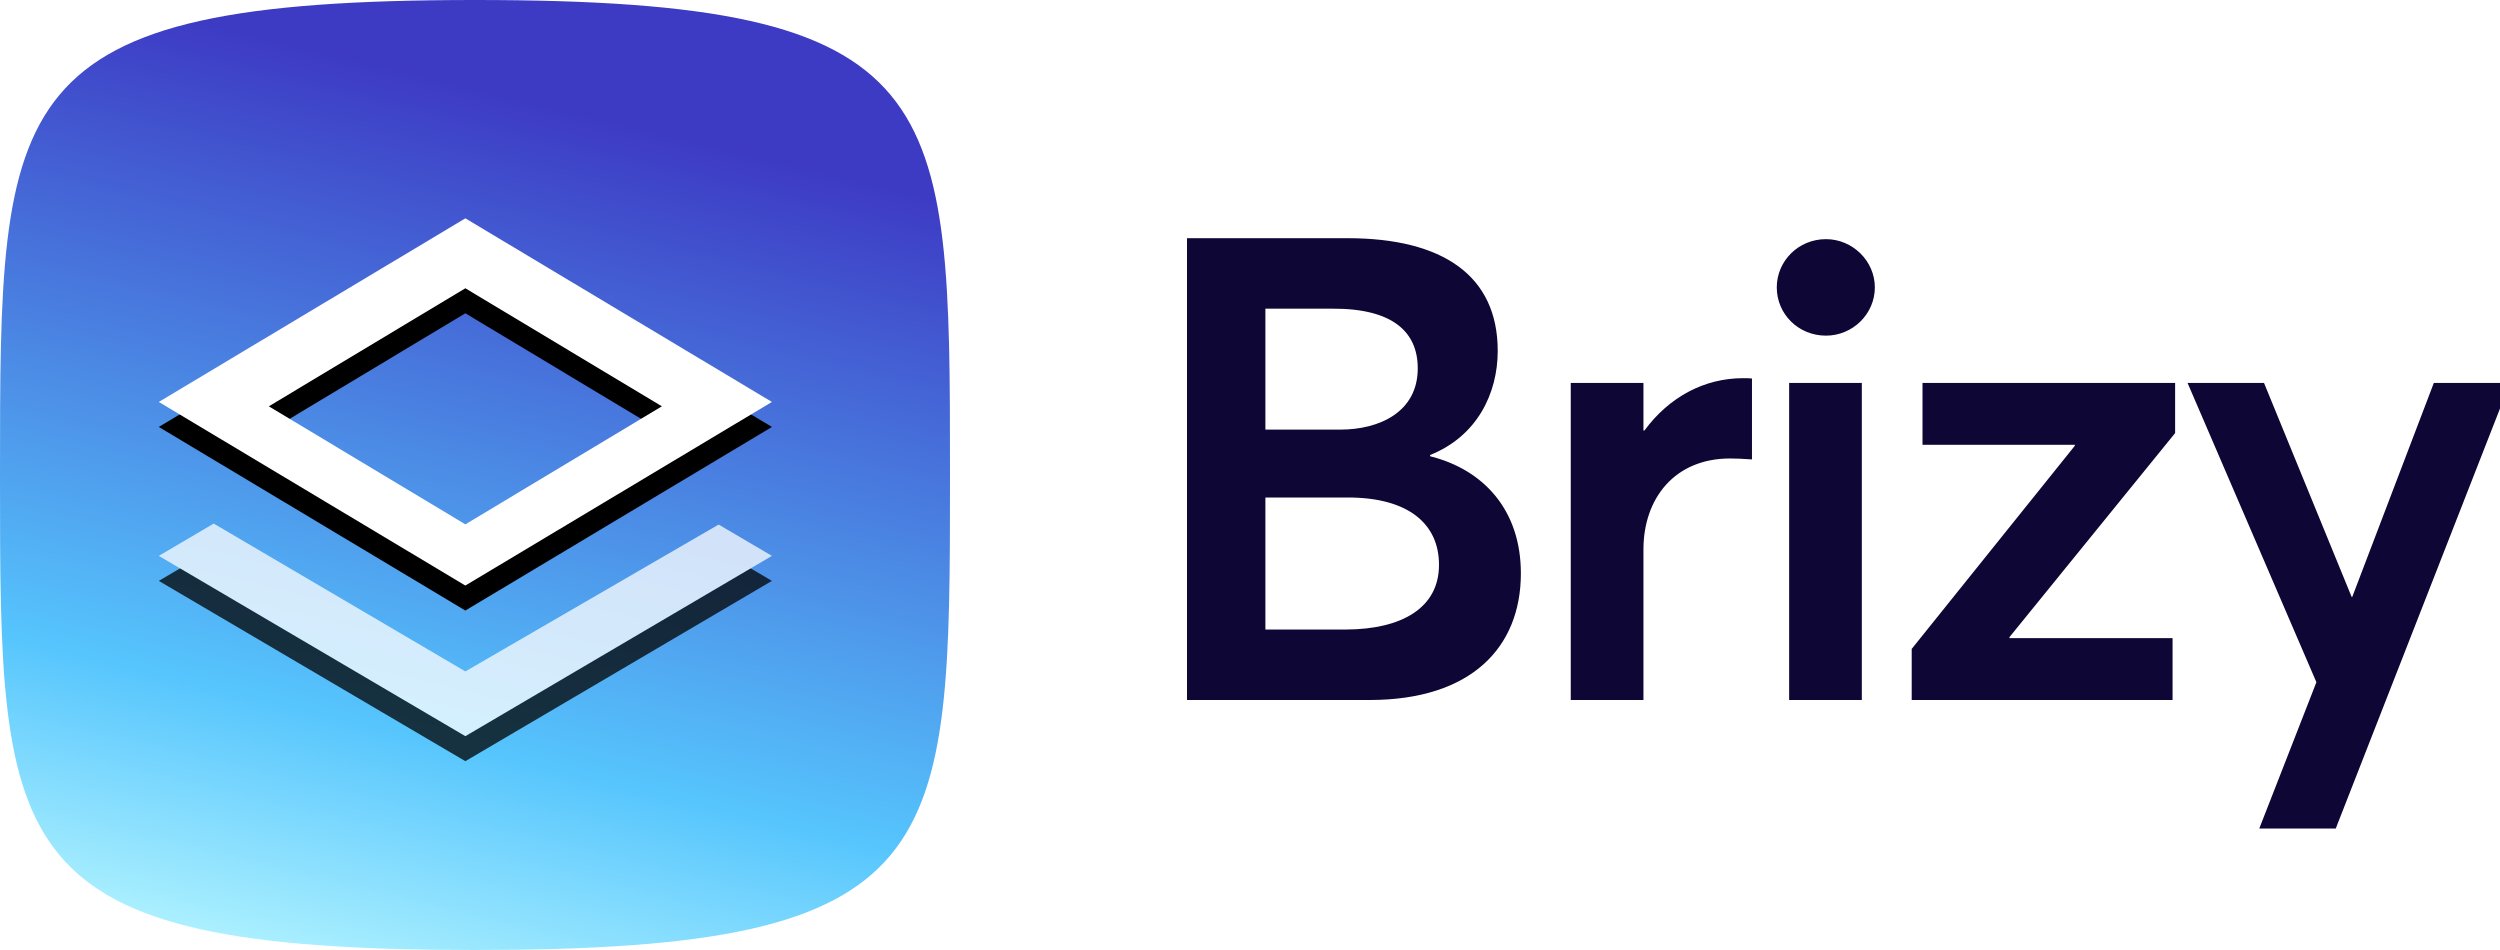
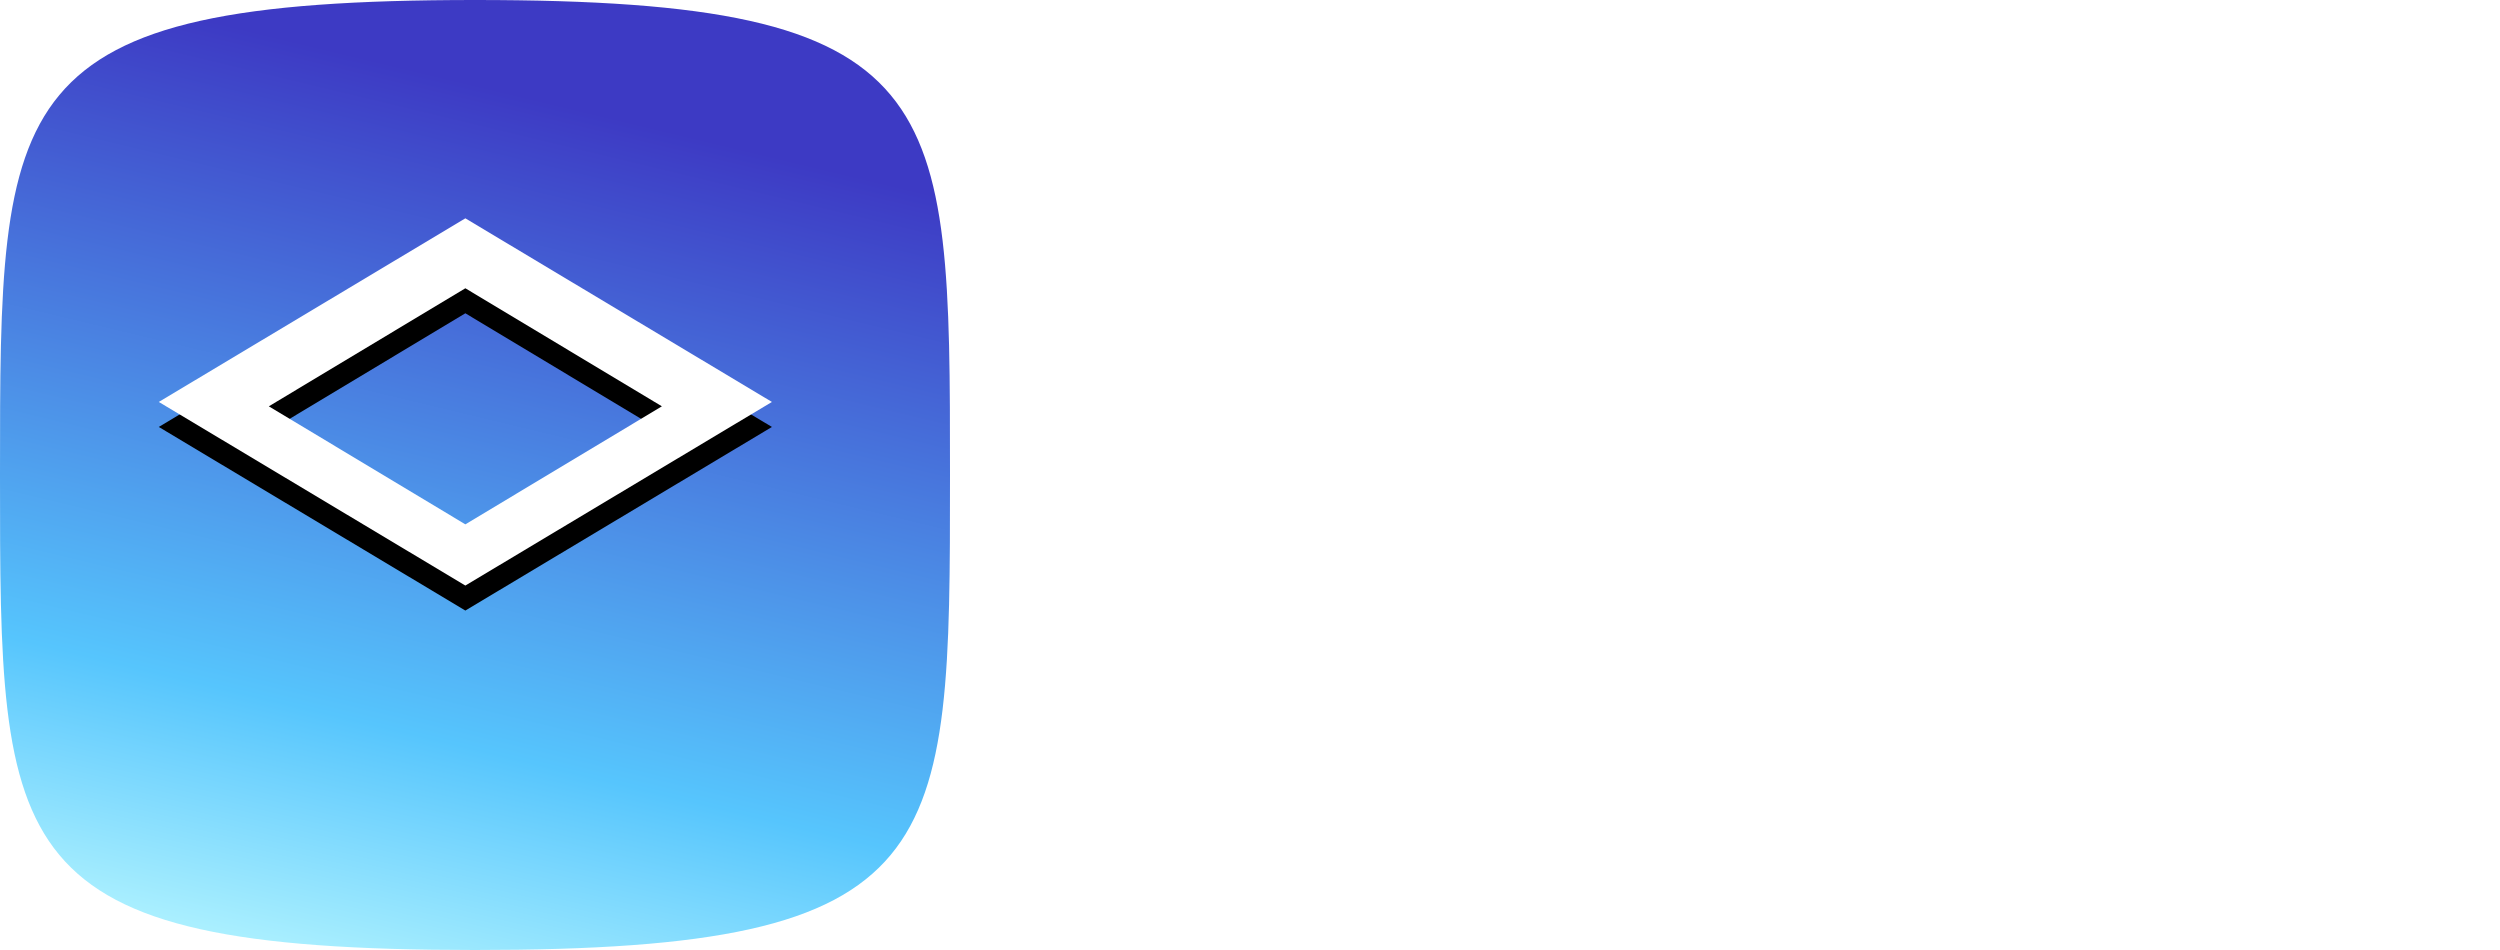
<svg xmlns="http://www.w3.org/2000/svg" xmlns:xlink="http://www.w3.org/1999/xlink" width="100px" height="38px" viewBox="0 0 100 38" version="1.1">
  <title>Logo mark left</title>
  <desc>Created with Sketch.</desc>
  <defs>
    <linearGradient x1="61.229%" y1="11.54%" x2="38.252%" y2="107.032%" id="linearGradient-1">
      <stop stop-color="#3D3AC4" offset="0%" />
      <stop stop-color="#56C5FD" offset="69.263%" />
      <stop stop-color="#BBF8FF" offset="100%" />
    </linearGradient>
-     <path d="M6.352,16.078 L18.614,8.733 L30.877,16.078 L18.614,23.422 L6.352,16.078 Z M10.753,16.253 L18.614,20.974 L26.475,16.253 L18.614,11.531 L10.753,16.253 Z" id="path-2" />
+     <path d="M6.352,16.078 L18.614,8.733 L30.877,16.078 L18.614,23.422 L6.352,16.078 M10.753,16.253 L18.614,20.974 L26.475,16.253 L18.614,11.531 L10.753,16.253 Z" id="path-2" />
    <filter x="-2.0%" y="-3.4%" width="104.1%" height="113.6%" filterUnits="objectBoundingBox" id="filter-3">
      <feOffset dx="0" dy="1" in="SourceAlpha" result="shadowOffsetOuter1" />
      <feColorMatrix values="0 0 0 0 0   0 0 0 0 0   0 0 0 0 0  0 0 0 0.27 0" type="matrix" in="shadowOffsetOuter1" />
    </filter>
-     <polygon id="path-4" points="6.352 22.235 8.548 20.943 18.614 26.857 28.745 20.982 30.877 22.235 18.614 29.447" />
    <filter x="-2.0%" y="-5.9%" width="104.1%" height="123.5%" filterUnits="objectBoundingBox" id="filter-5">
      <feOffset dx="0" dy="1" in="SourceAlpha" result="shadowOffsetOuter1" />
      <feColorMatrix values="0 0 0 0 0   0 0 0 0 0   0 0 0 0 0  0 0 0 0.29 0" type="matrix" in="shadowOffsetOuter1" />
    </filter>
  </defs>
  <g id="Logo-mark-left" stroke="none" stroke-width="1" fill="none" fill-rule="evenodd">
    <g>
      <g id="mark-copy">
        <path d="M19,38 C38,38 38,34.2 38,19 C38,3.8 38,0 19,0 C0,0 0,3.8 0,19 C0,34.2 0,38 19,38 Z" id="Oval" fill="url(#linearGradient-1)" />
        <g id="Top-element">
          <use fill="black" fill-opacity="1" filter="url(#filter-3)" xlink:href="#path-2" />
          <use fill="#FFFFFF" fill-rule="evenodd" xlink:href="#path-2" />
        </g>
        <g id="Bottom-el" opacity="0.75">
          <use fill="black" fill-opacity="1" filter="url(#filter-5)" xlink:href="#path-4" />
          <use fill="#FFFFFF" fill-rule="evenodd" xlink:href="#path-4" />
        </g>
      </g>
-       <path d="M54.78,28 C58.868,28 60.835,25.88 60.835,22.935 C60.835,20.396 59.337,18.783 57.205,18.25 L57.205,18.199 C59.084,17.45 59.909,15.737 59.909,14.035 C59.909,11.026 57.712,9.528 53.904,9.528 L47.48,9.528 L47.48,28 L54.78,28 Z M53.612,17.184 L50.616,17.184 L50.616,12.347 L53.294,12.347 C55.719,12.334 56.71,13.286 56.71,14.733 C56.71,16.485 55.173,17.184 53.612,17.184 Z M53.853,25.181 L50.616,25.182 L50.616,19.9 L53.917,19.9 C56.316,19.9 57.56,20.941 57.56,22.592 C57.56,24.331 56.05,25.169 53.853,25.181 Z M65.738,28 L65.738,21.982 C65.738,19.926 66.994,18.339 69.203,18.339 C69.407,18.339 69.749,18.351 70.079,18.377 L70.079,15.14 C69.978,15.127 69.851,15.127 69.724,15.127 L69.724,15.127 C68.175,15.127 66.766,15.876 65.776,17.222 L65.738,17.222 L65.738,15.317 L62.83,15.317 L62.83,28 L65.738,28 Z M73.039,13.426 C74.105,13.426 74.994,12.562 74.994,11.496 C74.994,10.442 74.105,9.566 73.039,9.566 C71.934,9.566 71.071,10.442 71.071,11.496 C71.071,12.562 71.934,13.426 73.039,13.426 Z M74.473,28 L74.473,15.318 L71.566,15.318 L71.566,28 L74.473,28 Z M86.903,28 L86.903,25.524 L80.378,25.524 L80.378,25.486 L87.005,17.323 L87.005,15.318 L76.9,15.318 L76.9,17.793 L82.993,17.793 L82.993,17.831 L76.468,25.956 L76.468,28 L86.903,28 Z M93.43,33.141 L100.4,15.318 L97.353,15.318 L94.091,23.874 L94.065,23.874 L90.561,15.318 L87.502,15.318 L92.656,27.289 L90.371,33.141 L93.43,33.141 Z" id="Brizy" fill="#0E0736" fill-rule="nonzero" />
    </g>
  </g>
</svg>